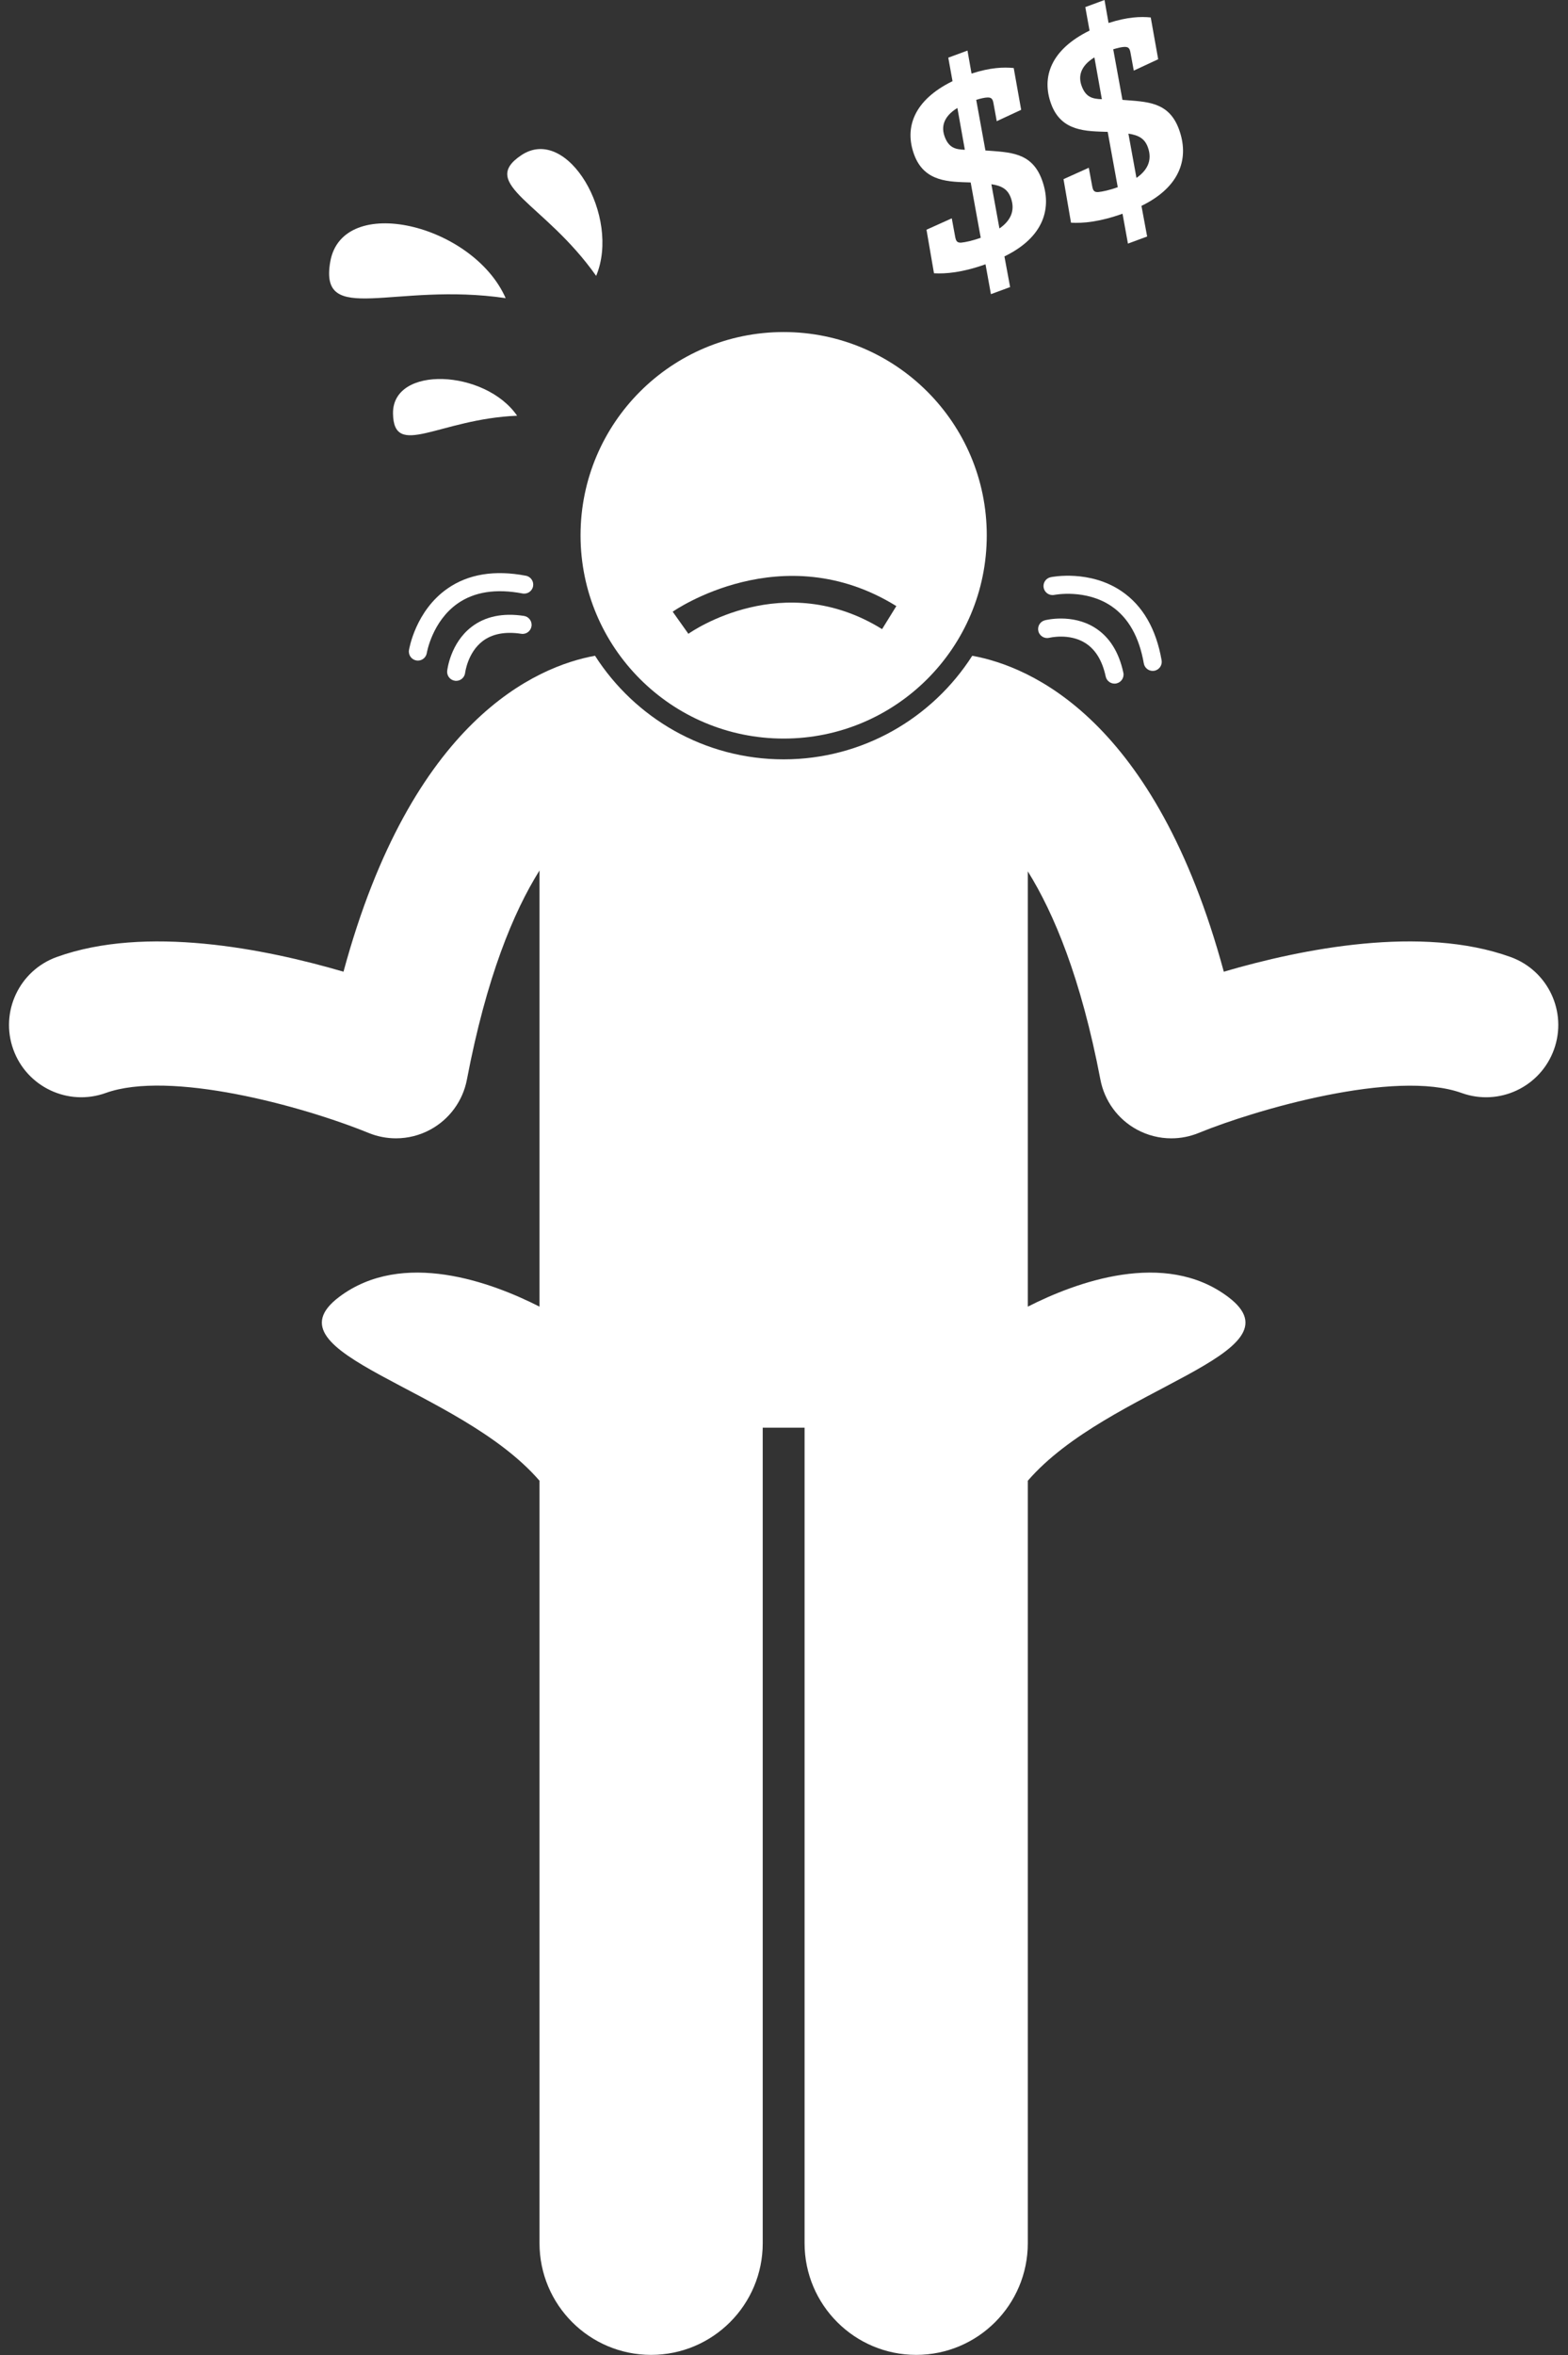
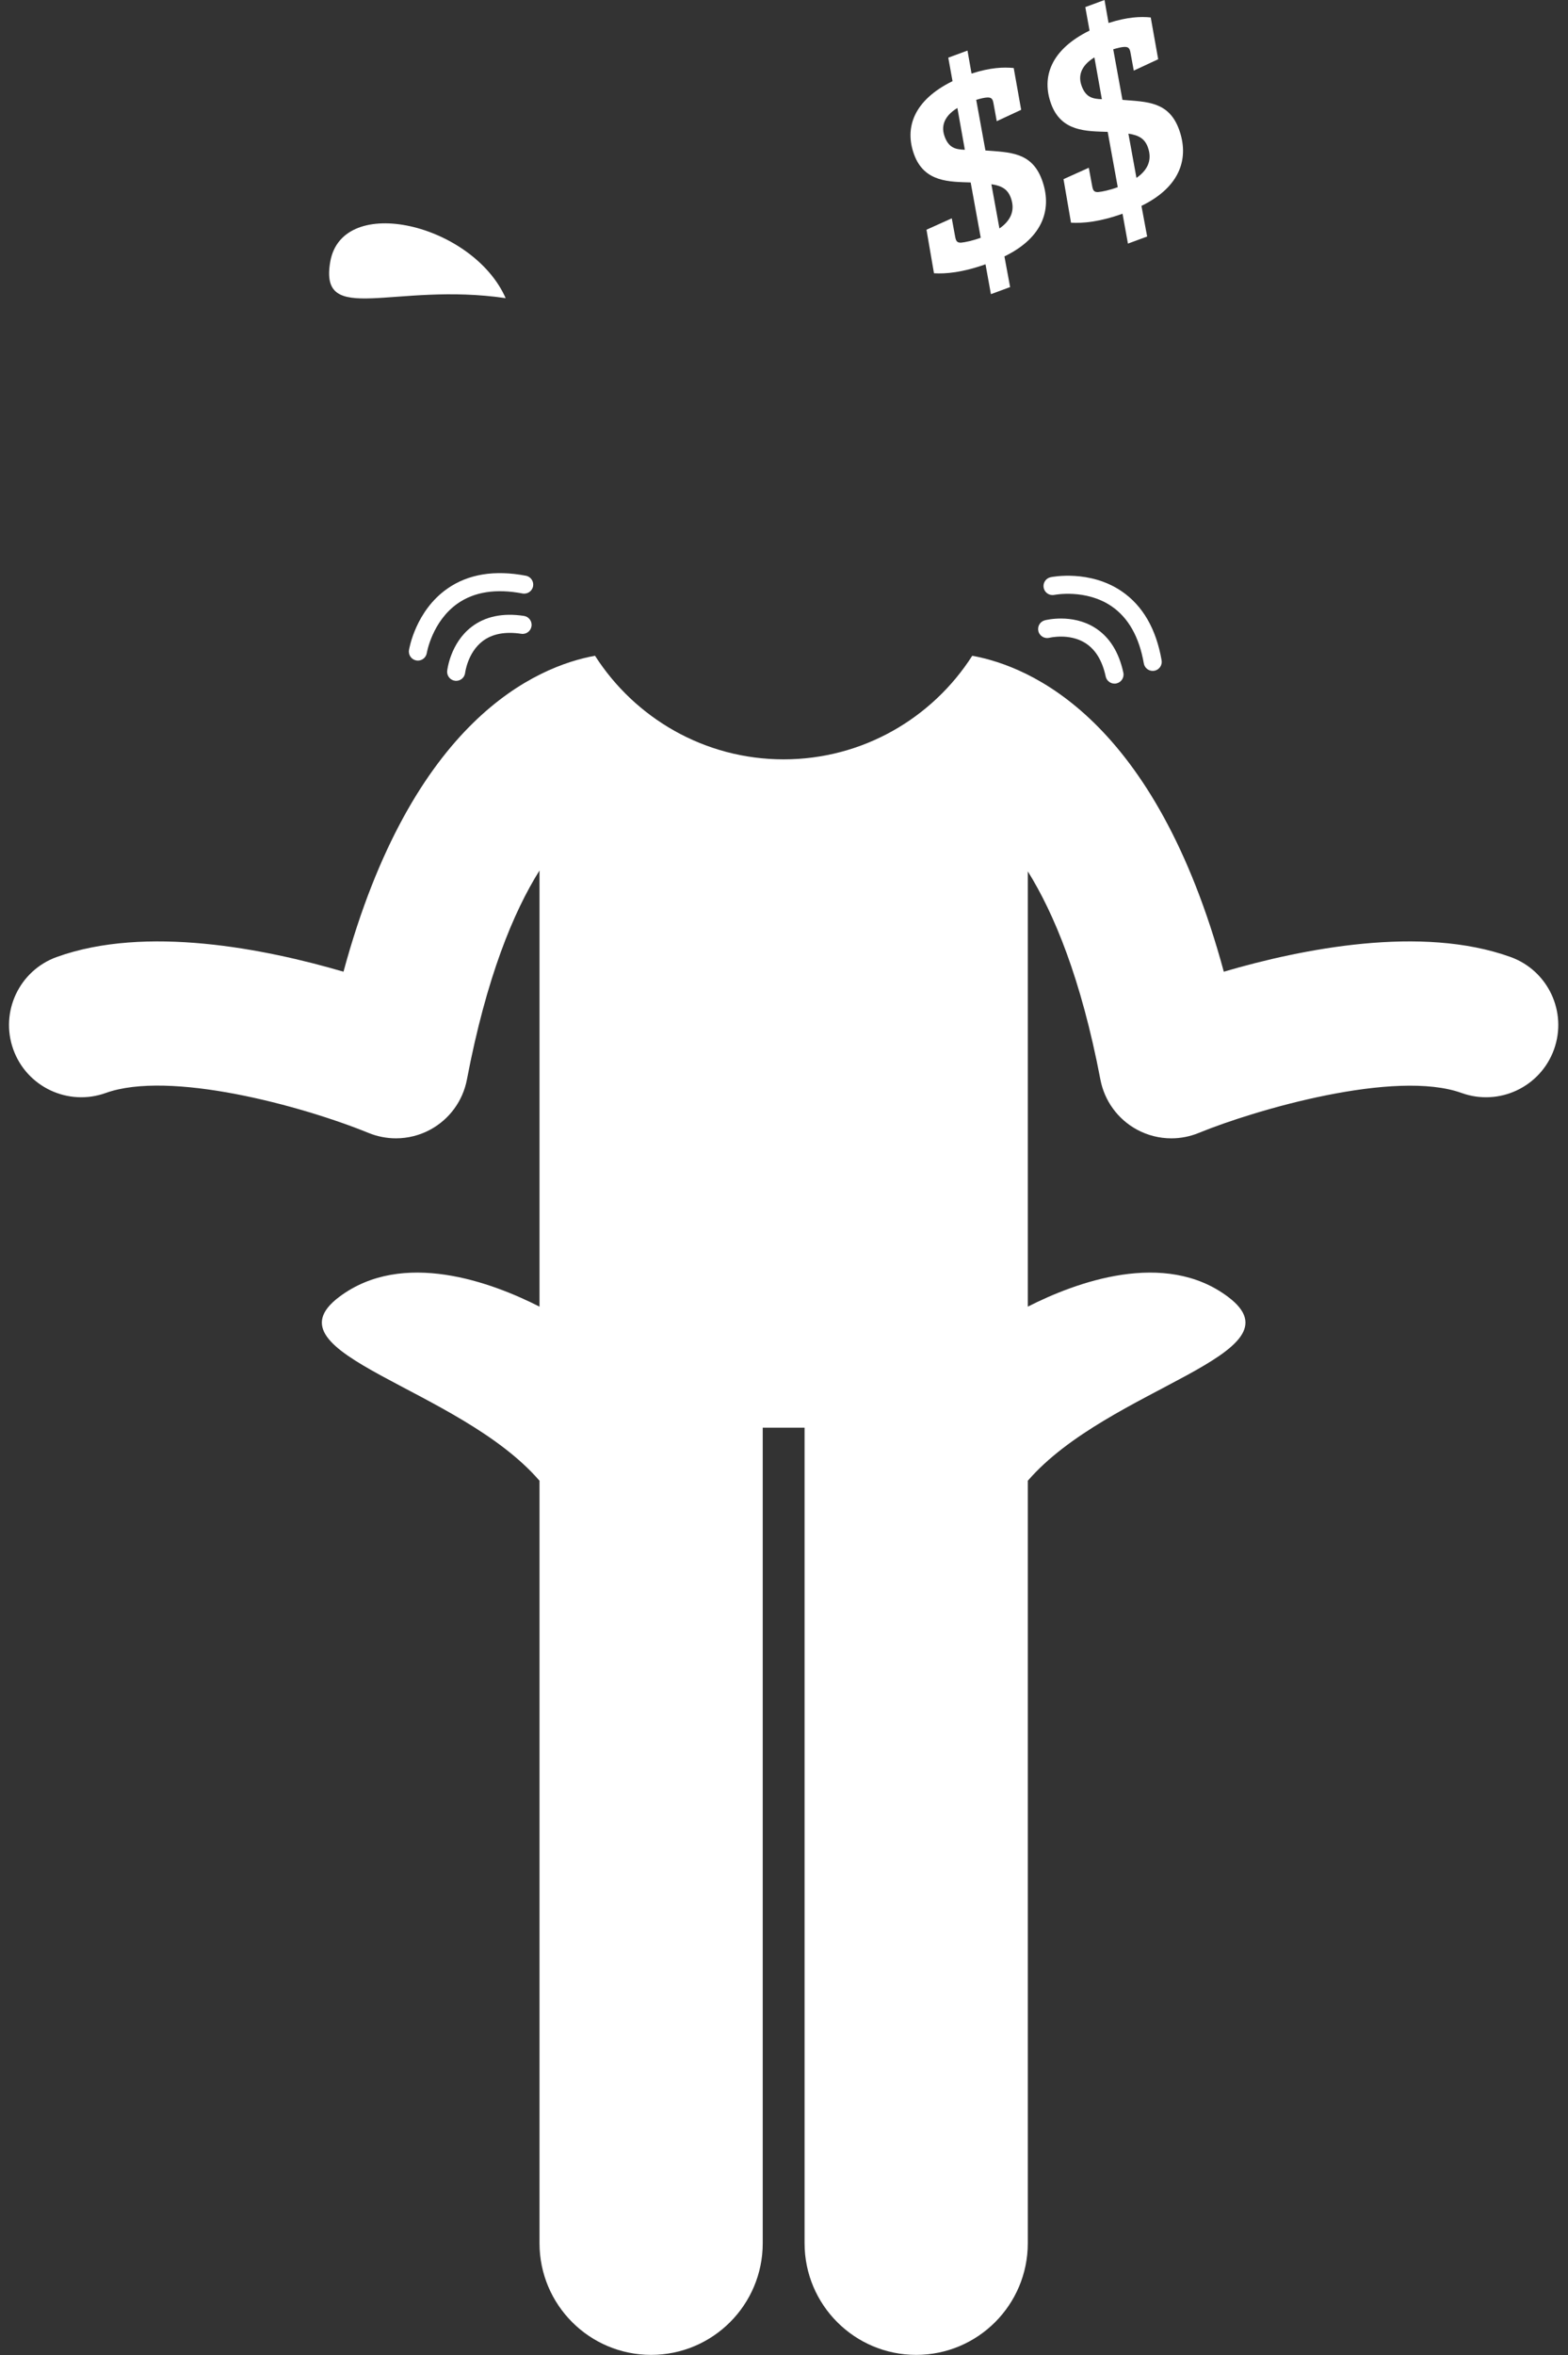
<svg xmlns="http://www.w3.org/2000/svg" fill="#ffffff" height="260.7" preserveAspectRatio="xMidYMid meet" version="1" viewBox="-1.0 0.0 173.7 260.7" width="173.7" zoomAndPan="magnify">
  <rect x="-1.0" y="0.0" width="173.7" height="260.7" fill="#333333" stroke="none" />
  <g id="change1_1">
    <path d="M42.865,126.008c1.316,0,2.629-0.325,3.814-0.968c2.11-1.145,3.595-3.175,4.044-5.533 c2.161-11.328,5.154-18.545,8.043-23.149v35.015v13.267c-5.257-2.671-15.156-6.383-22.206-1.065 c-8.413,6.345,13.234,9.964,22.206,20.338v84.4c0,6.83,5.537,12.363,12.363,12.363c6.828,0,12.365-5.533,12.365-12.363v-90.272 h4.635v90.272c0,6.83,5.537,12.363,12.363,12.363c6.828,0,12.365-5.533,12.365-12.363v-84.399 c8.972-10.375,30.621-13.994,22.207-20.339c-7.051-5.318-16.951-1.606-22.207,1.066v-13.267v-34.92 c2.888,4.628,5.903,11.832,8.043,23.054c0.45,2.358,1.935,4.389,4.044,5.533c1.185,0.643,2.498,0.968,3.814,0.968 c1.026,0,2.055-0.197,3.028-0.596c6.326-2.588,21.768-7.072,29.125-4.425c4.159,1.496,8.74-0.661,10.237-4.817 c1.497-4.157-0.66-8.74-4.817-10.237c-9.859-3.55-23.069-0.916-31.761,1.629c-7.571-27.949-21.405-33.797-27.866-34.972 c-4.411,6.888-12.125,11.466-20.894,11.466c-8.77,0-16.485-4.579-20.895-11.468c-6.462,1.174-20.293,7.028-27.864,34.975 c-8.691-2.545-21.902-5.179-31.761-1.63c-4.157,1.497-6.314,6.08-4.818,10.237c1.497,4.157,6.082,6.311,10.237,4.818 c7.055-2.539,21.612,1.369,29.125,4.424C40.81,125.811,41.839,126.008,42.865,126.008z" fill="inherit" />
-     <path d="M85.812,81.757c12.428,0,22.5-10.073,22.5-22.5c0-12.427-10.072-22.5-22.5-22.5c-12.426,0-22.5,10.073-22.5,22.5 C63.312,71.684,73.387,81.757,85.812,81.757z M98.295,67.091l-1.579,2.551c-10.915-6.757-21.033,0.217-21.459,0.517l-1.737-2.446 C73.639,67.627,85.656,59.266,98.295,67.091z" fill="inherit" />
    <path d="M51.226,69.402c-2.335,1.801-2.674,4.737-2.687,4.861c-0.059,0.547,0.336,1.037,0.884,1.098 c0.038,0.004,0.075,0.006,0.111,0.006c0.501,0,0.934-0.378,0.993-0.888c0.003-0.022,0.276-2.237,1.934-3.505 c1.063-0.812,2.503-1.086,4.279-0.817c0.549,0.088,1.056-0.292,1.139-0.839s-0.293-1.056-0.839-1.139 C54.692,67.824,52.738,68.236,51.226,69.402z" fill="inherit" />
    <path d="M57.257,63.731c-3.47-0.663-6.4-0.182-8.706,1.433c-3.508,2.457-4.217,6.626-4.246,6.803 c-0.088,0.545,0.283,1.058,0.828,1.146c0.054,0.009,0.107,0.013,0.161,0.013c0.482,0,0.906-0.35,0.986-0.841 c0.005-0.035,0.595-3.506,3.418-5.483c1.847-1.292,4.263-1.665,7.184-1.106c0.544,0.1,1.066-0.253,1.17-0.795 C58.156,64.359,57.8,63.835,57.257,63.731z" fill="inherit" />
    <path d="M115.247,70.6c0.022-0.006,2.19-0.533,3.962,0.57c1.135,0.706,1.901,1.955,2.277,3.713 c0.101,0.469,0.516,0.791,0.977,0.791c0.069,0,0.14-0.007,0.21-0.022c0.54-0.116,0.884-0.647,0.769-1.188 c-0.497-2.32-1.573-4.004-3.198-5.006c-2.51-1.547-5.376-0.825-5.498-0.794c-0.533,0.139-0.852,0.682-0.715,1.215 C114.168,70.412,114.713,70.732,115.247,70.6z" fill="inherit" />
    <path d="M126.695,74.266c0.057,0,0.115-0.005,0.173-0.015c0.544-0.095,0.908-0.613,0.813-1.157 c-0.607-3.482-2.094-6.051-4.419-7.637c-3.538-2.413-7.69-1.602-7.865-1.565c-0.541,0.111-0.89,0.639-0.78,1.18 c0.11,0.541,0.636,0.889,1.18,0.78c0.035-0.007,3.489-0.684,6.338,1.258c1.861,1.269,3.064,3.398,3.575,6.328 C125.795,73.923,126.218,74.266,126.695,74.266z" fill="inherit" />
    <path d="M55.017,33.004c-3.624-8.208-18.114-11.679-19.435-4.015C34.338,36.202,42.652,31.192,55.017,33.004z" fill="inherit" />
-     <path d="M65.041,30.54c2.741-6.559-3.166-16.779-8.291-13.359C51.926,20.4,59.34,22.446,65.041,30.54z" fill="inherit" />
-     <path d="M56.284,46.02c-3.521-5.123-13.831-5.627-13.747-0.24C42.616,50.85,47.634,46.373,56.284,46.02z" fill="inherit" />
    <path d="M114.421,19.897c-1.134-3.076-3.565-3.028-6.258-3.243l-1.02-5.601c0.528-0.162,0.951-0.253,1.242-0.262 c0.484-0.016,0.598,0.204,0.681,0.696l0.352,1.928l2.705-1.258l-0.826-4.627c-1.118-0.11-2.57-0.064-4.672,0.613l-0.448-2.545 l-2.128,0.785l0.47,2.602c-4.285,2.103-5.354,5.142-4.251,8.132c1.135,3.077,3.914,2.998,6.262,3.08l1.114,6.12 c-0.892,0.329-1.71,0.5-2.183,0.544c-0.484,0.015-0.569-0.215-0.664-0.735l-0.361-1.957l-2.801,1.261l0.83,4.821 c1.302,0.075,3.139-0.08,5.708-0.995l0.599,3.306l2.127-0.784l-0.63-3.393C114.699,26.229,115.556,22.973,114.421,19.897z M103.646,15.118c-0.54-1.466,0.319-2.501,1.412-3.166l0.825,4.627C104.825,16.545,104.102,16.354,103.646,15.118z M109.715,25.29 l-0.891-4.896c1.207,0.175,1.822,0.602,2.15,1.494C111.536,23.41,110.835,24.518,109.715,25.29z" fill="inherit" />
    <path d="M129.6,14.3c-1.134-3.076-3.565-3.028-6.258-3.244l-1.02-5.6c0.527-0.162,0.951-0.253,1.242-0.263 c0.484-0.016,0.598,0.204,0.68,0.696l0.354,1.928l2.704-1.258l-0.825-4.627c-1.119-0.11-2.571-0.064-4.674,0.613L121.356,0 l-2.128,0.785l0.47,2.602c-4.285,2.104-5.354,5.143-4.251,8.132c1.134,3.077,3.914,2.998,6.262,3.08l1.114,6.121 c-0.892,0.329-1.71,0.5-2.183,0.544c-0.484,0.015-0.569-0.215-0.664-0.736l-0.361-1.957l-2.801,1.262l0.831,4.821 c1.301,0.075,3.138-0.08,5.707-0.995l0.599,3.306l2.127-0.784l-0.63-3.392C129.878,20.631,130.735,17.376,129.6,14.3z M118.824,9.521c-0.54-1.466,0.319-2.501,1.412-3.166l0.825,4.627C120.004,10.948,119.281,10.757,118.824,9.521z M124.894,19.693 l-0.891-4.897c1.208,0.175,1.822,0.602,2.15,1.494C126.715,17.813,126.014,18.921,124.894,19.693z" fill="inherit" />
  </g>
</svg>